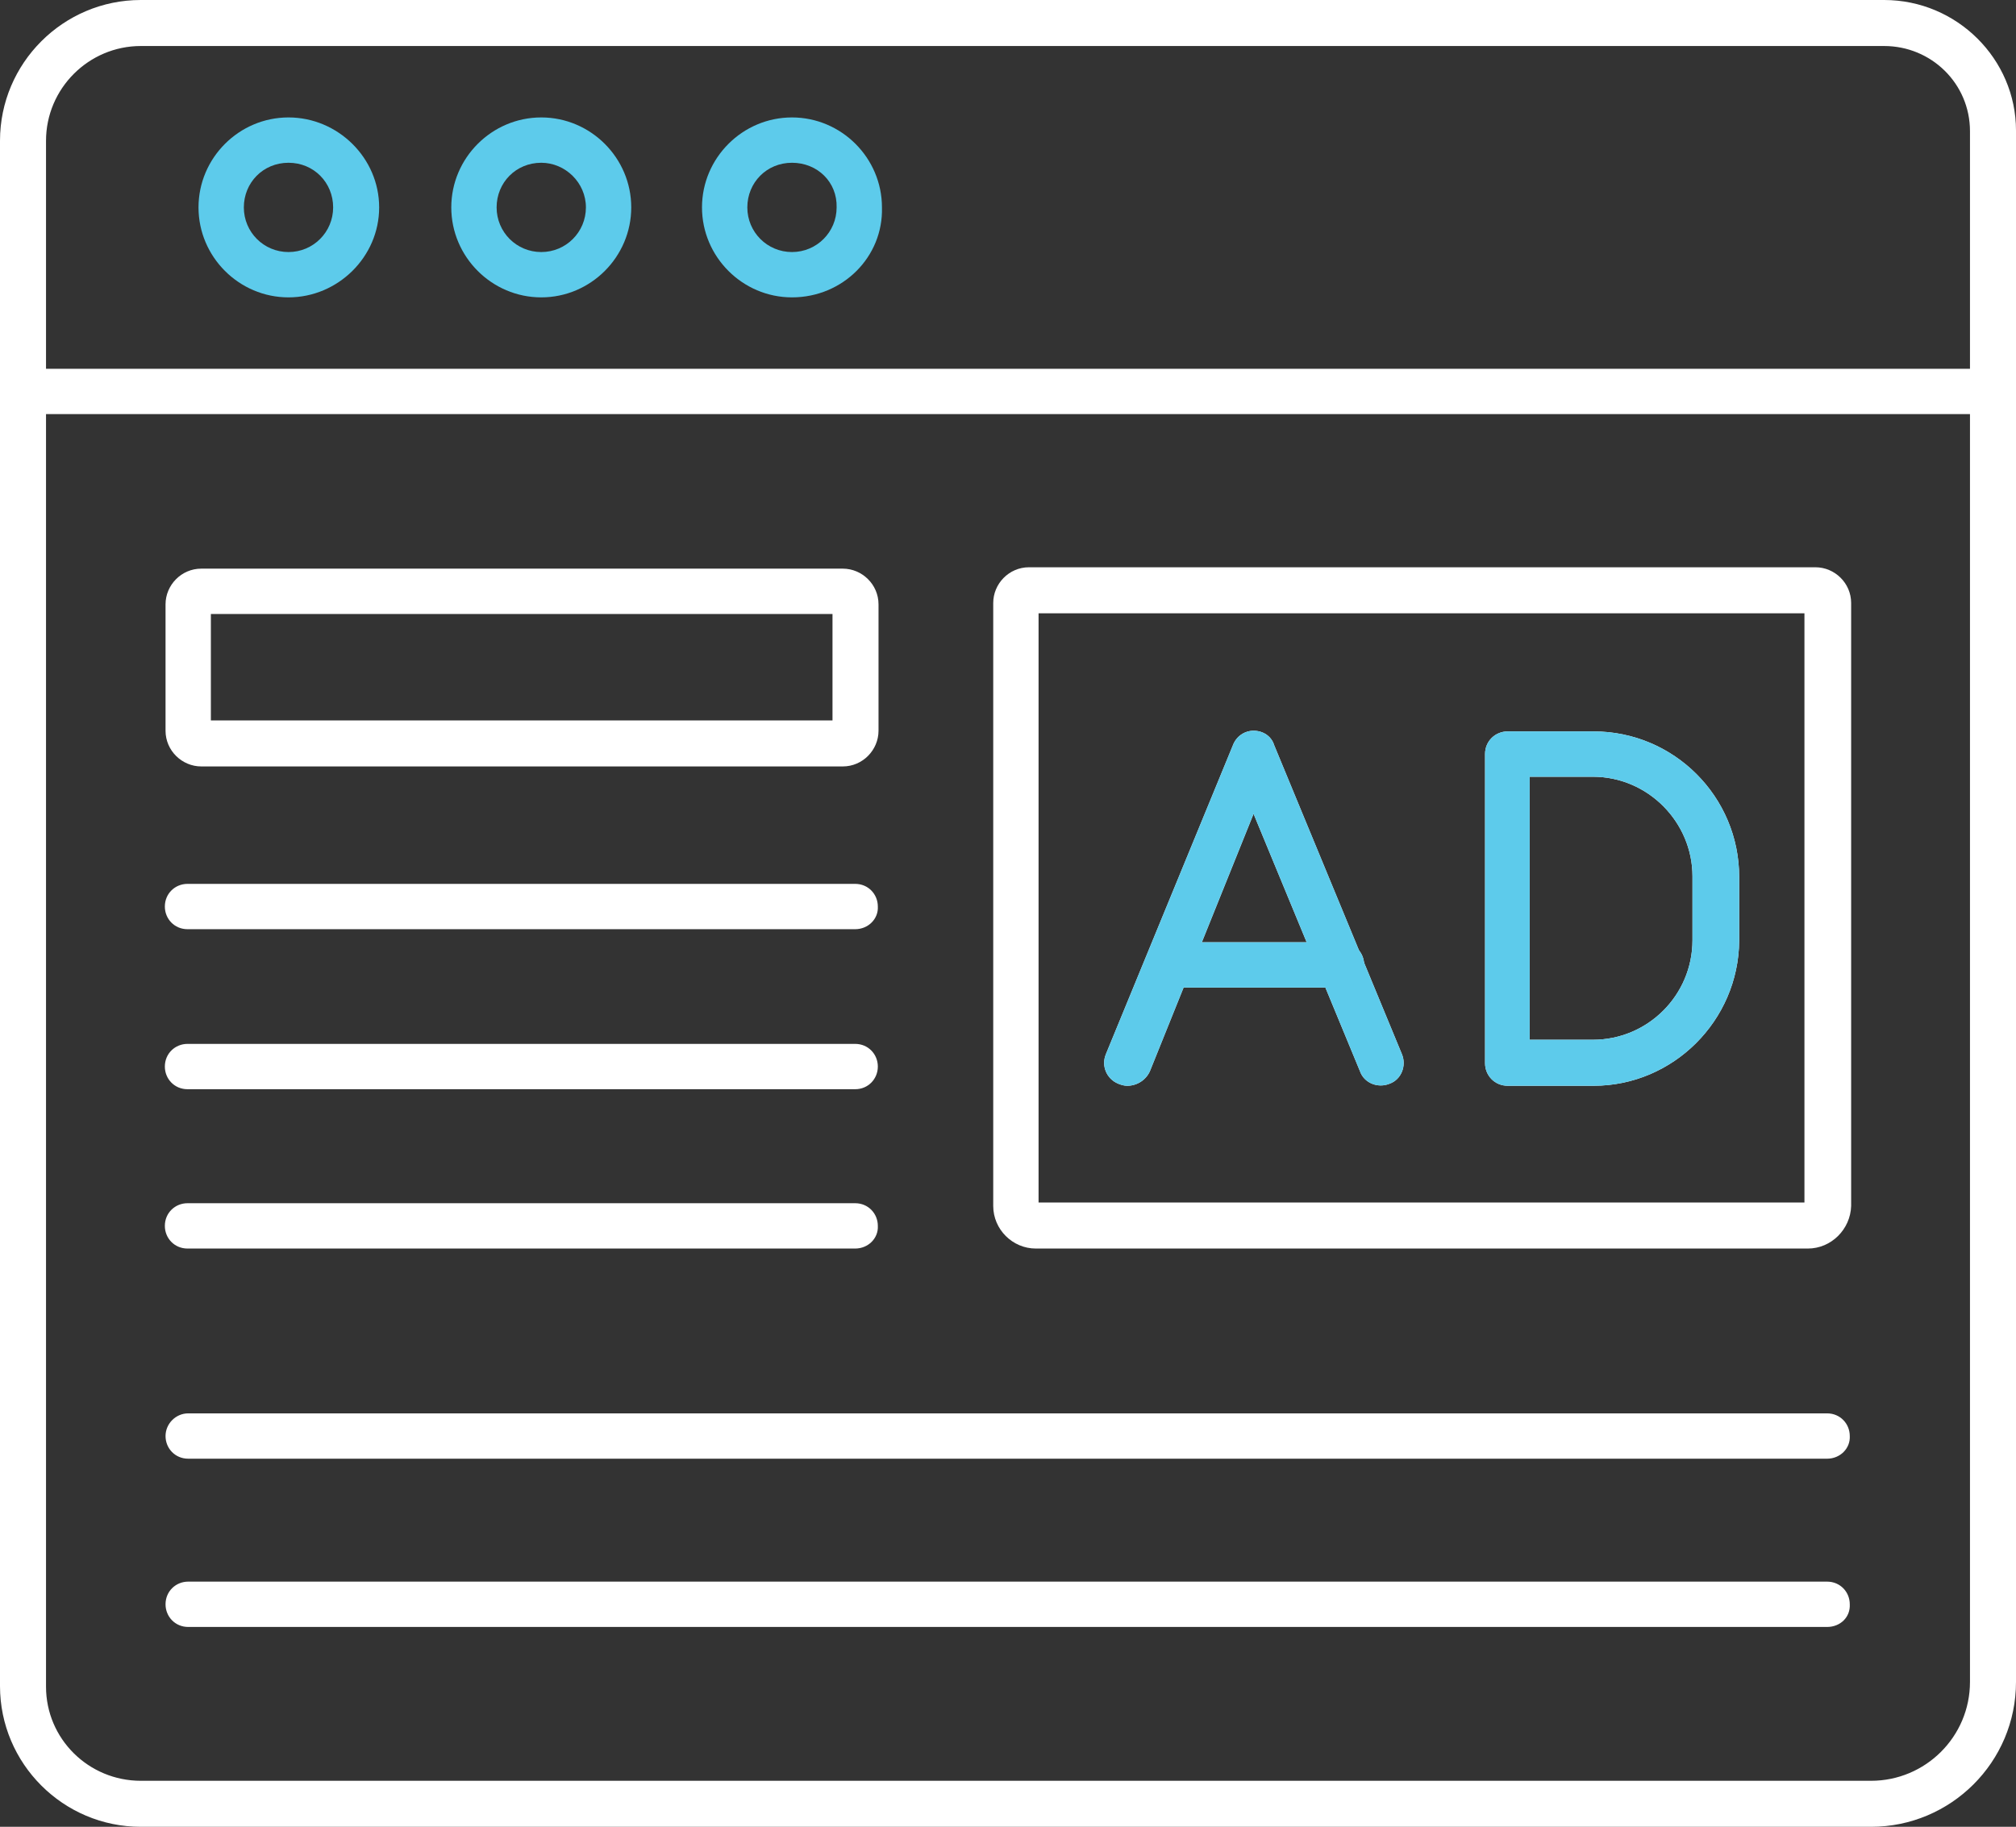
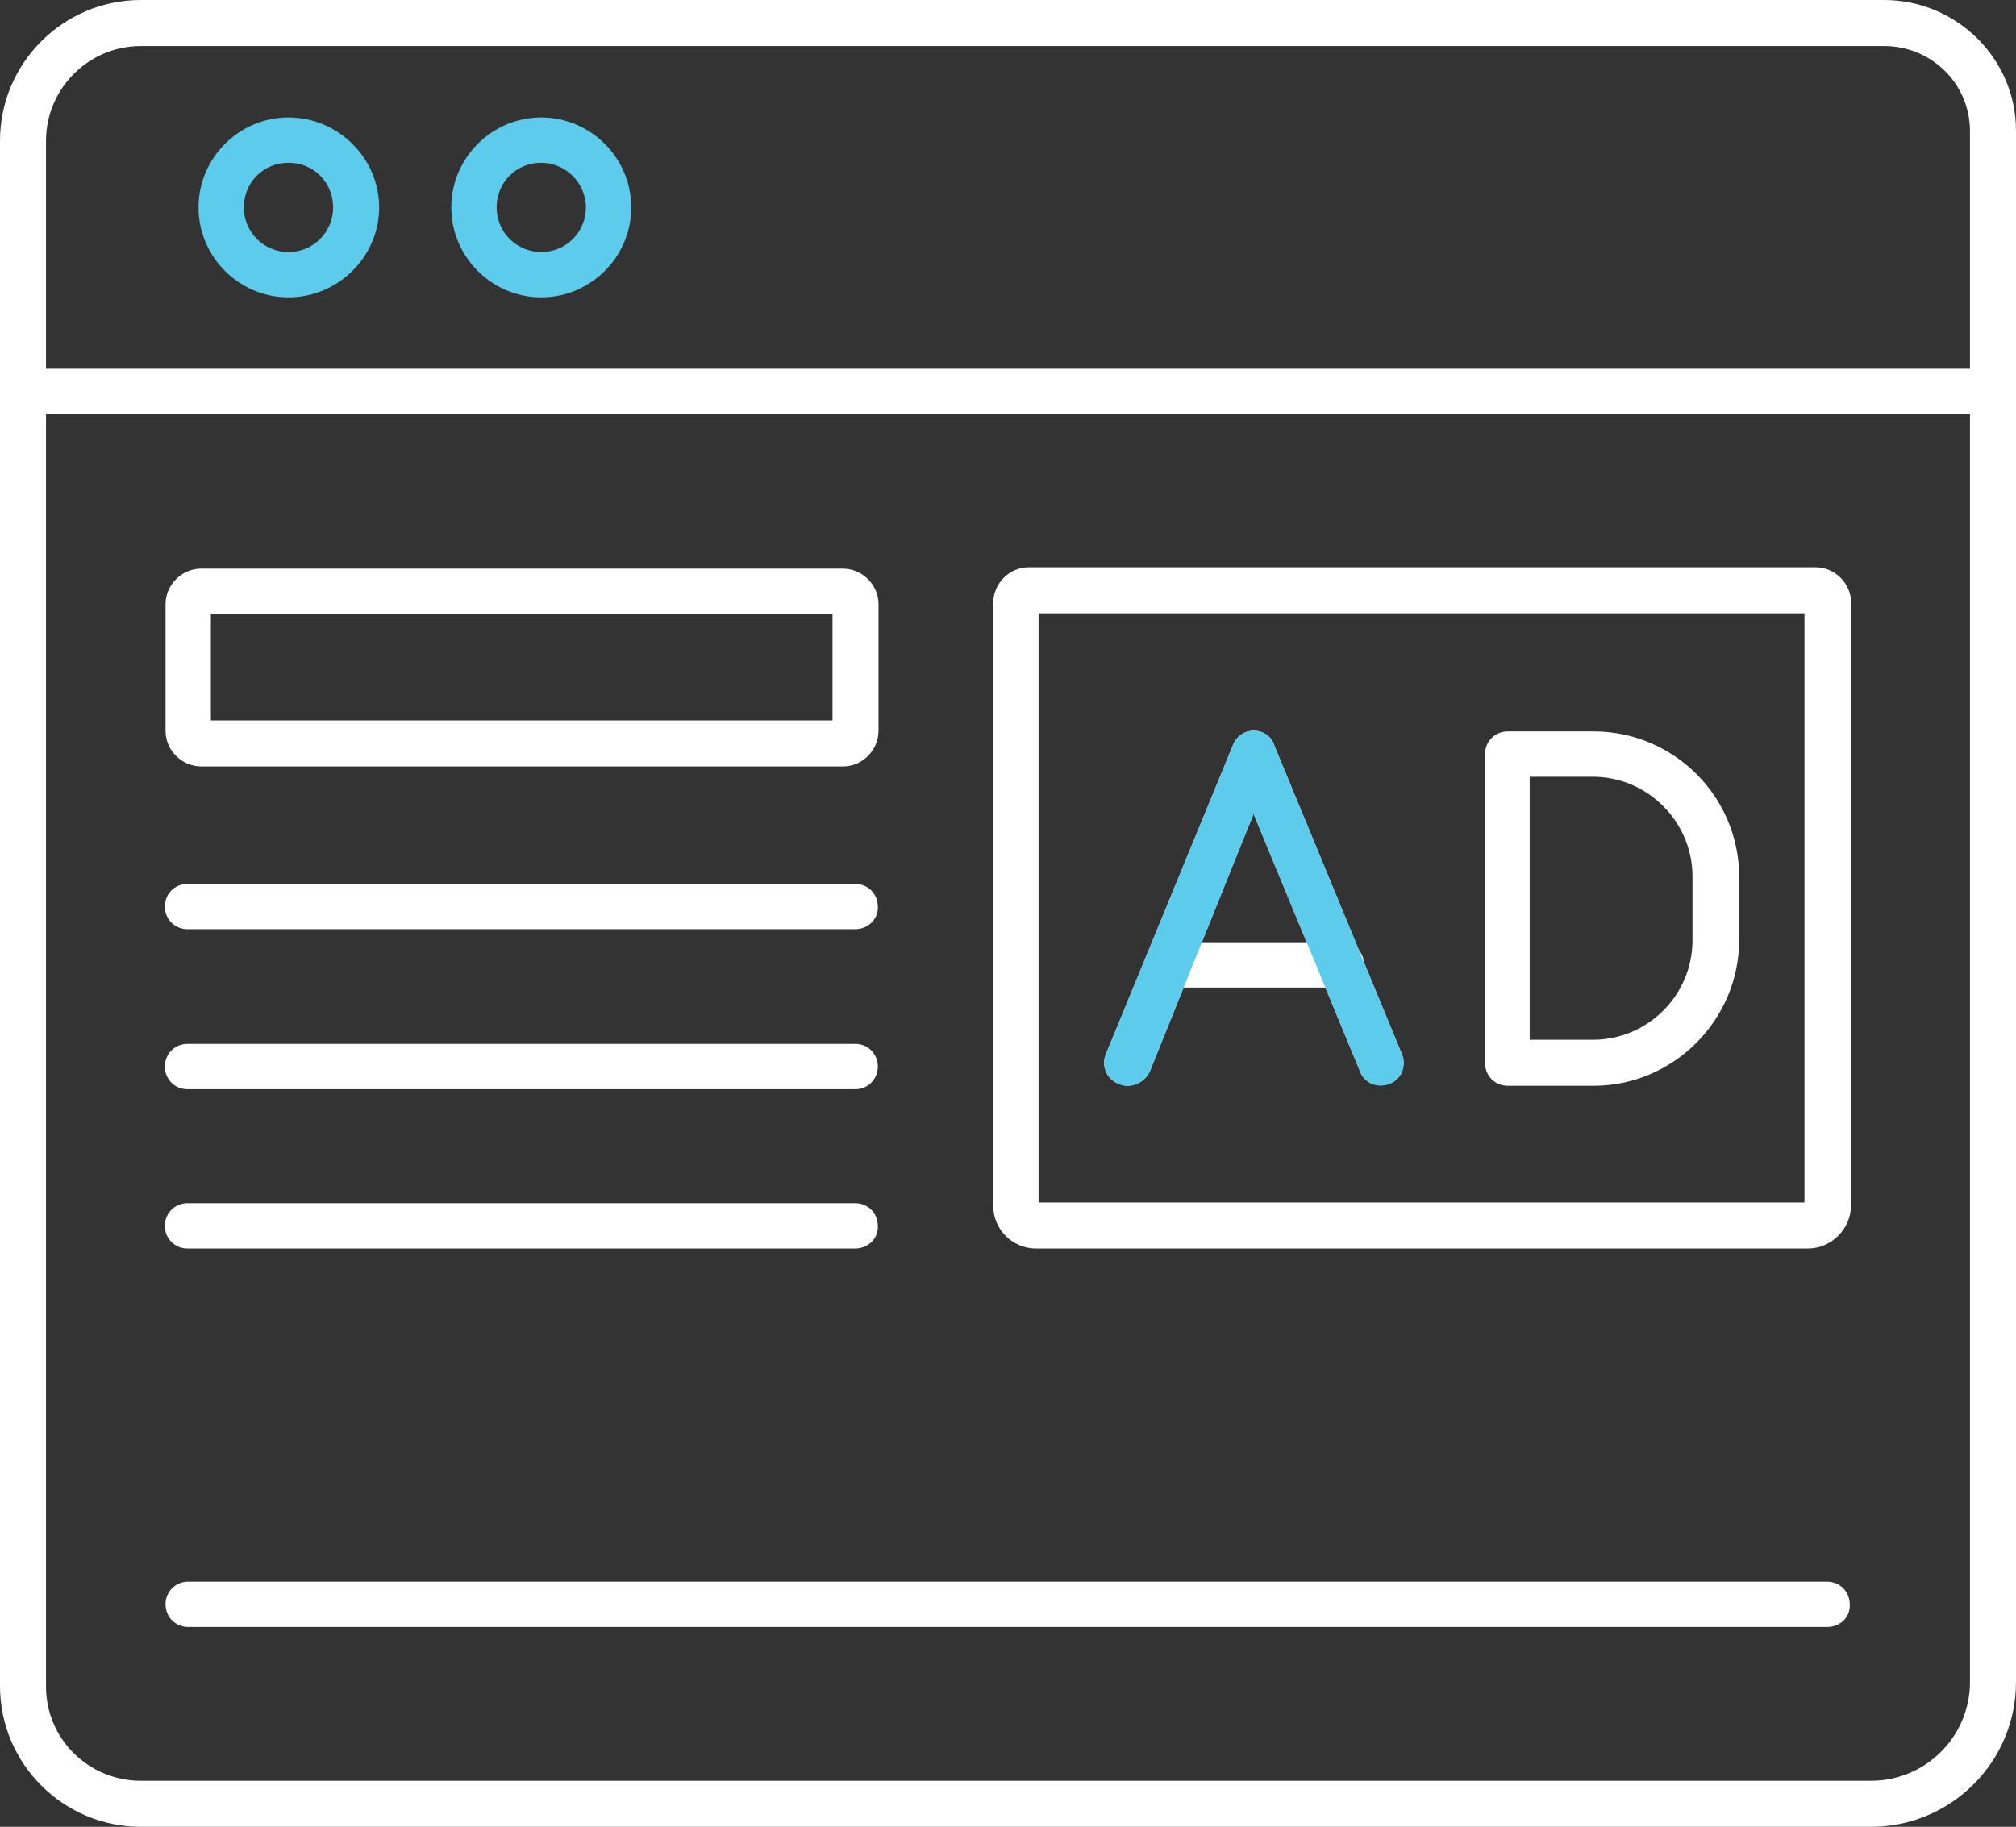
<svg xmlns="http://www.w3.org/2000/svg" id="Layer_2" data-name="Layer 2" viewBox="0 0 293.5 266">
  <rect x="0" y="0" width="293.5" height="266" fill="#333333" stroke="none" />
  <defs>
    <style>
      .cls-1 {
        fill: #5dcbeb;
      }

      .cls-1, .cls-2 {
        stroke-width: 0px;
      }

      .cls-2 {
        fill: #fff;
      }
    </style>
  </defs>
  <g id="Layer_1-2" data-name="Layer 1">
    <g>
      <path class="cls-2" d="M272.4,266H20.5c-11.3,0-20.5-9.2-20.5-20.5V20.5C0,9.2,9.2,0,20.5,0h253.8c10.6,0,19.2,8.6,19.2,19v225.9c0,11.7-9.5,21.1-21.1,21.1ZM20.5,6.7c-7.6,0-13.8,6.2-13.8,13.8v225.1c0,7.6,6.2,13.7,13.8,13.7h251.9c7.9,0,14.4-6.4,14.4-14.4V19.1c0-6.9-5.6-12.4-12.5-12.4H20.5Z" />
      <path class="cls-2" d="M290.1,60.3H3.3c-1.9,0-3.3-1.5-3.3-3.3s1.5-3.3,3.3-3.3h286.7c1.9,0,3.3,1.5,3.3,3.3s-1.4,3.3-3.2,3.3Z" />
      <g>
-         <path class="cls-1" d="M78.8,43.3c-7.2,0-13.1-5.9-13.1-13.1s5.9-13.1,13.1-13.1,13.1,5.9,13.1,13.1-5.9,13.1-13.1,13.1ZM78.8,23.7c-3.7,0-6.5,2.9-6.5,6.5s2.9,6.5,6.5,6.5,6.5-2.9,6.5-6.5-3-6.5-6.5-6.5Z" />
+         <path class="cls-1" d="M78.8,43.3c-7.2,0-13.1-5.9-13.1-13.1s5.9-13.1,13.1-13.1,13.1,5.9,13.1,13.1-5.9,13.1-13.1,13.1M78.8,23.7c-3.7,0-6.5,2.9-6.5,6.5s2.9,6.5,6.5,6.5,6.5-2.9,6.5-6.5-3-6.5-6.5-6.5Z" />
        <g>
          <path class="cls-1" d="M42,43.3c-7.2,0-13.1-5.9-13.1-13.1s5.9-13.1,13.1-13.1,13.2,5.9,13.2,13.1-6,13.1-13.2,13.1ZM42,23.7c-3.7,0-6.5,2.9-6.5,6.5s2.9,6.5,6.5,6.5,6.5-2.9,6.5-6.5-2.8-6.5-6.5-6.5Z" />
-           <path class="cls-1" d="M115.3,43.3c-7.2,0-13.1-5.9-13.1-13.1s5.9-13.1,13.1-13.1,13.1,5.9,13.1,13.1c.2,7.2-5.7,13.1-13.1,13.1ZM115.3,23.7c-3.7,0-6.5,2.9-6.5,6.5s2.9,6.5,6.5,6.5,6.5-2.9,6.5-6.5c.1-3.7-2.8-6.5-6.5-6.5Z" />
        </g>
      </g>
      <g>
        <path class="cls-2" d="M124.5,181.8H27.3c-1.9,0-3.3-1.5-3.3-3.3,0-1.9,1.5-3.3,3.3-3.3h97.2c1.9,0,3.3,1.5,3.3,3.3.1,1.8-1.4,3.3-3.3,3.3Z" />
        <path class="cls-2" d="M124.5,158.6H27.3c-1.9,0-3.3-1.5-3.3-3.3,0-1.9,1.5-3.3,3.3-3.3h97.2c1.9,0,3.3,1.5,3.3,3.3s-1.4,3.3-3.3,3.3Z" />
        <path class="cls-2" d="M124.5,135.3H27.3c-1.9,0-3.3-1.5-3.3-3.3,0-1.9,1.5-3.3,3.3-3.3h97.2c1.9,0,3.3,1.5,3.3,3.3.1,1.8-1.4,3.3-3.3,3.3Z" />
-         <path class="cls-2" d="M266,212.4H27.4c-1.9,0-3.3-1.5-3.3-3.3s1.5-3.3,3.3-3.3h238.6c1.9,0,3.3,1.5,3.3,3.3.1,1.8-1.4,3.3-3.3,3.3Z" />
        <path class="cls-2" d="M266,236.9H27.4c-1.9,0-3.3-1.5-3.3-3.3,0-1.9,1.5-3.3,3.3-3.3h238.6c1.9,0,3.3,1.5,3.3,3.3.1,1.9-1.4,3.3-3.3,3.3Z" />
        <path class="cls-2" d="M263.2,181.8h-112.4c-3.4,0-6.2-2.8-6.2-6.2v-87.8c0-2.8,2.3-5.2,5.2-5.2h114.5c2.8,0,5.2,2.3,5.2,5.2v87.8c-.1,3.4-2.9,6.2-6.3,6.2ZM151.2,175.1h111.5v-85.8h-111.5v85.8Z" />
        <path class="cls-2" d="M122.7,111.6H29.3c-2.8,0-5.2-2.3-5.2-5.2v-18.4c0-2.8,2.3-5.2,5.2-5.2h93.4c2.8,0,5.2,2.3,5.2,5.2v18.4c0,2.8-2.3,5.2-5.2,5.2ZM30.7,104.9h90.5v-15.5H30.7v15.5Z" />
        <g>
          <path class="cls-2" d="M164.1,158.1c-.4,0-.8-.1-1.3-.3-1.7-.7-2.5-2.6-1.8-4.3l18.5-45c.5-1.3,1.7-2.1,3-2.1h0c1.4,0,2.6.8,3,2.1l18.6,45c.7,1.7-.1,3.7-1.8,4.3-1.7.7-3.7-.1-4.3-1.8l-15.5-37.5-15.1,37.5c-.6,1.3-1.9,2.1-3.3,2.1Z" />
          <path class="cls-2" d="M195.3,143.8h-25.1c-1.9,0-3.3-1.5-3.3-3.3s1.5-3.3,3.3-3.3h25.1c1.9,0,3.3,1.5,3.3,3.3s-1.4,3.3-3.3,3.3Z" />
          <path class="cls-2" d="M232,158.1h-12.5c-1.9,0-3.3-1.5-3.3-3.3v-45c0-1.9,1.5-3.3,3.3-3.3h12.5c11.7,0,21.2,9.5,21.2,21.2v9.3c-.1,11.6-9.6,21.1-21.2,21.1ZM222.7,151.4h9.2c8,0,14.5-6.5,14.5-14.5v-9.3c0-7.9-6.5-14.5-14.5-14.5h-9.2v38.3Z" />
        </g>
        <g>
          <path class="cls-1" d="M164.1,158.1c-.4,0-.8-.1-1.3-.3-1.7-.7-2.5-2.6-1.8-4.3l18.5-45c.5-1.3,1.7-2.1,3-2.1h0c1.4,0,2.6.8,3,2.1l18.6,45c.7,1.7-.1,3.7-1.8,4.3-1.7.7-3.7-.1-4.3-1.8l-15.5-37.5-15.1,37.5c-.6,1.3-1.9,2.1-3.3,2.1Z" />
-           <path class="cls-1" d="M195.3,143.8h-25.1c-1.9,0-3.3-1.5-3.3-3.3s1.5-3.3,3.3-3.3h25.1c1.9,0,3.3,1.5,3.3,3.3s-1.4,3.3-3.3,3.3Z" />
-           <path class="cls-1" d="M232,158.1h-12.5c-1.9,0-3.3-1.5-3.3-3.3v-45c0-1.9,1.5-3.3,3.3-3.3h12.5c11.7,0,21.2,9.5,21.2,21.2v9.3c-.1,11.6-9.6,21.1-21.2,21.1ZM222.7,151.4h9.2c8,0,14.5-6.5,14.5-14.5v-9.3c0-7.9-6.5-14.5-14.5-14.5h-9.2v38.3Z" />
        </g>
      </g>
    </g>
  </g>
</svg>